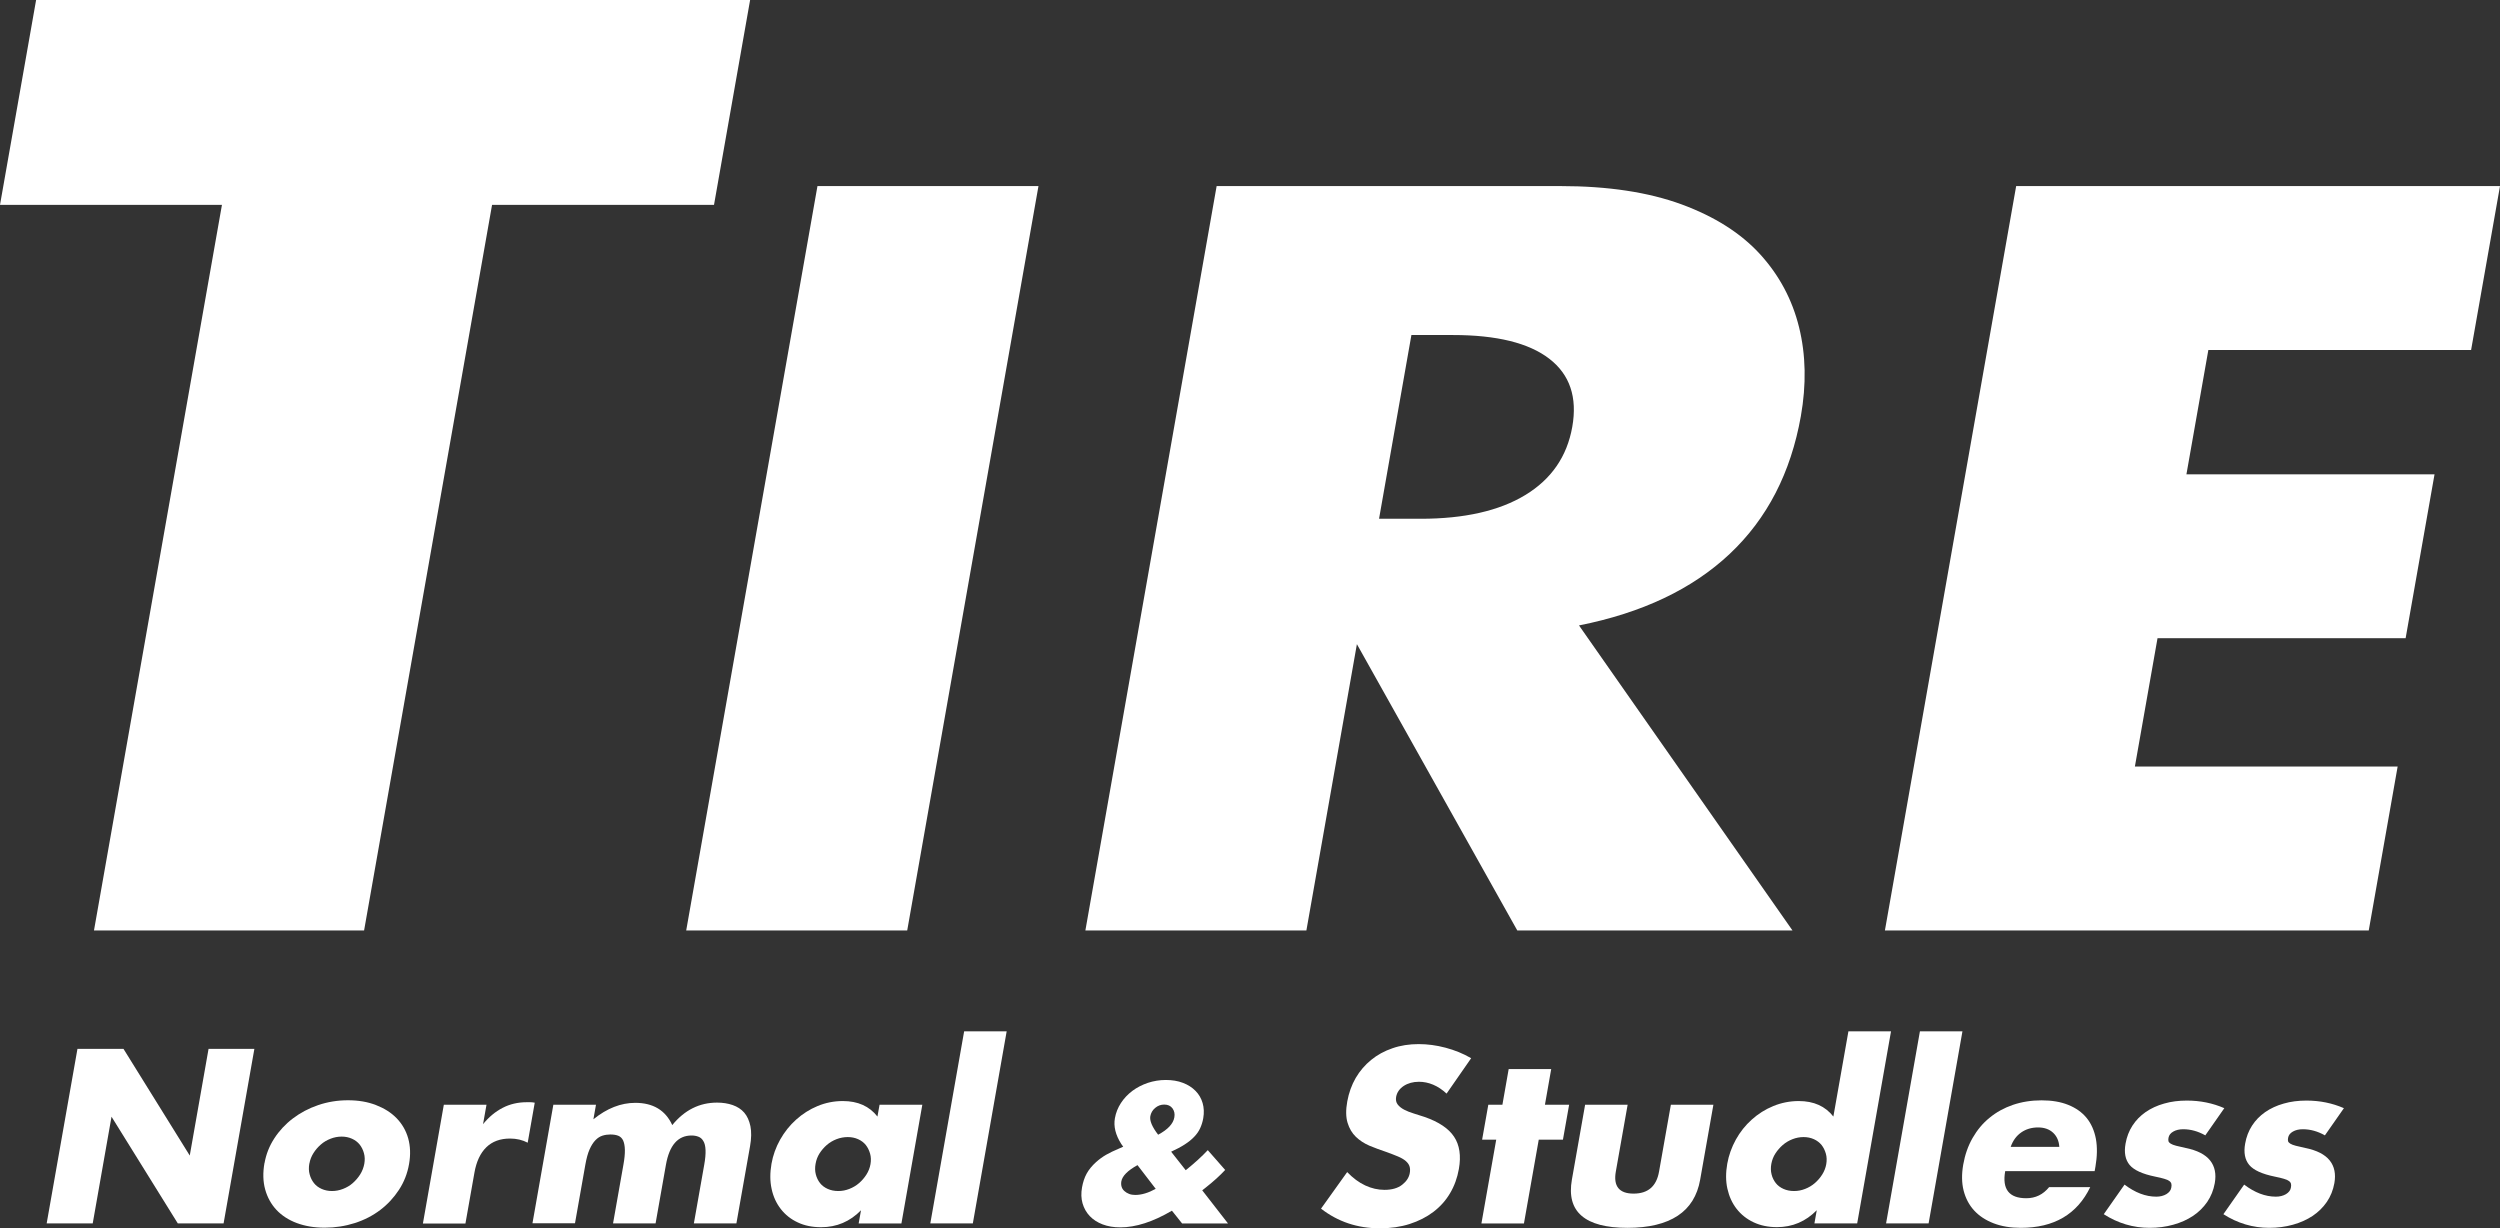
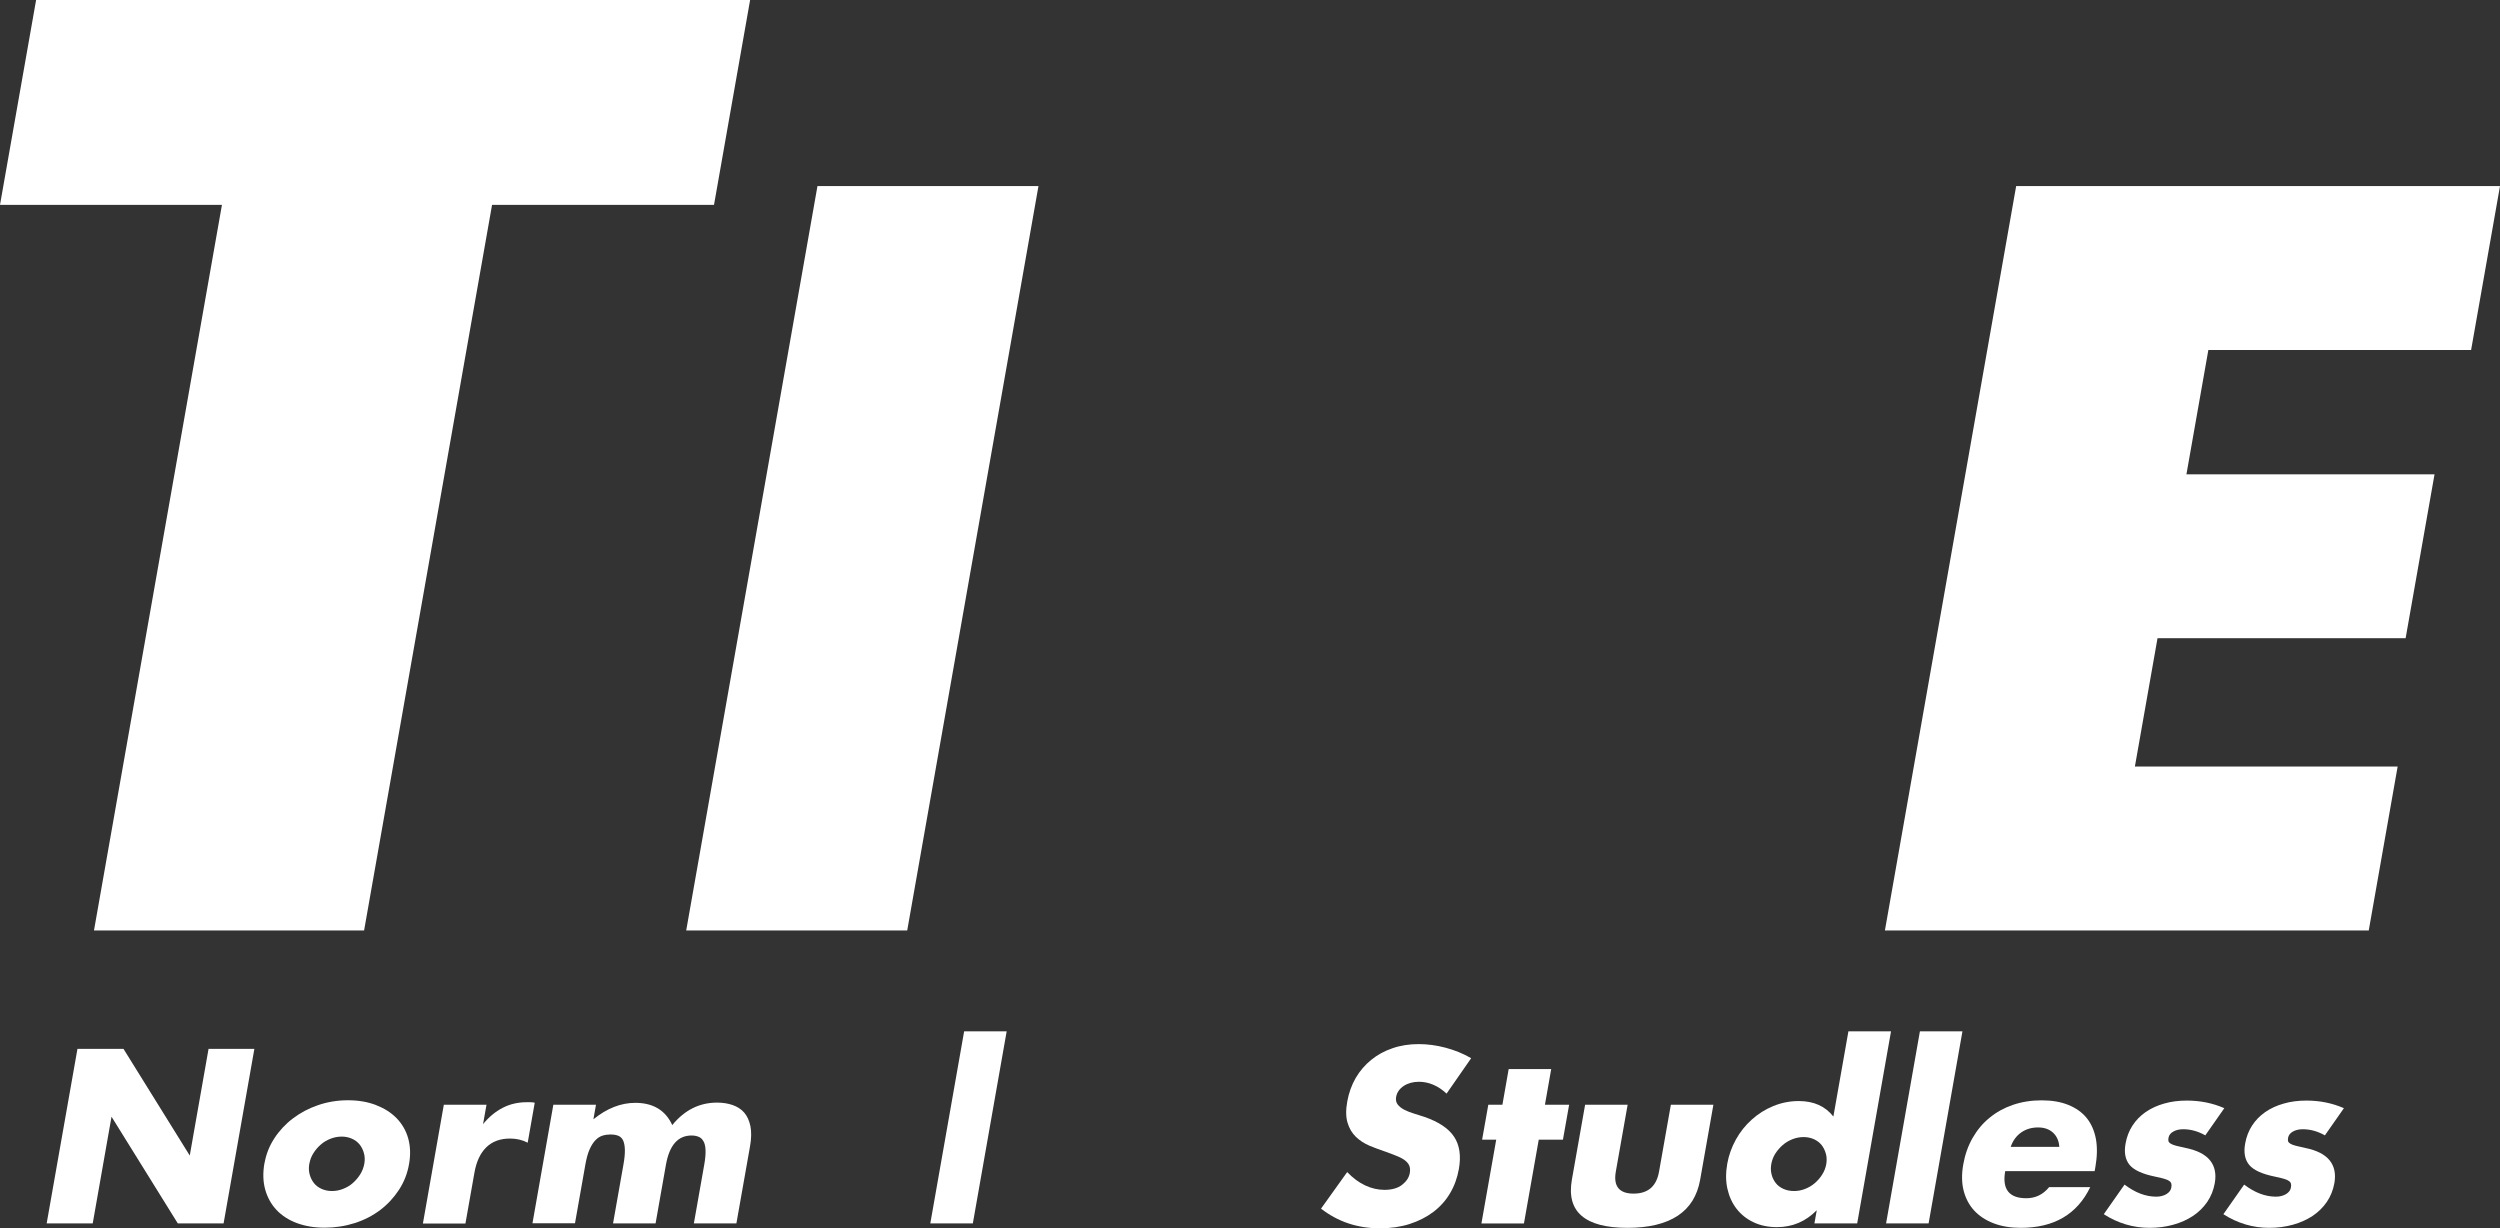
<svg xmlns="http://www.w3.org/2000/svg" id="_レイヤー_2" data-name="レイヤー 2" viewBox="0 0 319.22 156.83">
  <rect x="0" y="0" width="319.22" height="156.83" fill="#333333" stroke="none" />
  <defs>
    <style>
      .cls-1 {
        fill: #fff;
      }
    </style>
  </defs>
  <g id="_レイヤー_1-2" data-name="レイヤー 1">
    <g>
      <g>
        <path class="cls-1" d="M62.83,26.16l-16.34,92.65H12L28.34,26.16H0L4.61,0h91.17l-4.61,26.16h-28.34Z" />
        <path class="cls-1" d="M132.6,23.76l-16.76,95.05h-28.22l16.76-95.05h28.22Z" />
-         <path class="cls-1" d="M228.88,118.81h-35.14l-20.48-36.56-6.45,36.56h-28.22l16.76-95.05h43.92c6.05,0,11.19.78,15.43,2.33,4.24,1.56,7.58,3.68,10.04,6.37,2.45,2.69,4.11,5.8,4.98,9.33.87,3.53.94,7.31.23,11.34-1.28,7.23-4.3,13.09-9.08,17.59-4.78,4.5-11.19,7.54-19.25,9.14l27.26,38.95ZM176.08,66.24h5.33c5.57,0,10.02-1.01,13.35-3.03,3.33-2.02,5.33-4.92,6-8.7.67-3.78-.31-6.68-2.93-8.7-2.62-2.02-6.72-3.03-12.28-3.03h-5.33l-4.13,23.45Z" />
        <path class="cls-1" d="M315.53,44.69h-33.55l-2.8,15.88h31.68l-3.69,20.92h-31.68l-2.89,16.39h33.55l-3.69,20.93h-61.78l16.76-95.05h61.78l-3.69,20.93Z" />
      </g>
      <g>
        <path class="cls-1" d="M5.96,156.21l3.93-22.28h5.88l8.46,13.62,2.4-13.62h5.85l-3.93,22.28h-5.85l-8.46-13.62-2.4,13.62h-5.88Z" />
        <path class="cls-1" d="M33.78,148.5c.2-1.12.61-2.17,1.25-3.15.63-.97,1.42-1.82,2.37-2.54.95-.72,2.02-1.29,3.22-1.7,1.2-.41,2.47-.62,3.81-.62s2.51.2,3.57.61,1.94.96,2.64,1.68c.7.72,1.2,1.58,1.48,2.57.28,1,.32,2.09.11,3.29s-.64,2.3-1.29,3.29c-.65.99-1.44,1.85-2.39,2.57-.95.72-2.03,1.28-3.25,1.67-1.22.39-2.5.59-3.84.59s-2.51-.2-3.56-.59c-1.05-.39-1.92-.96-2.6-1.68-.68-.73-1.16-1.6-1.44-2.61-.28-1.01-.31-2.14-.09-3.38ZM39.5,148.56c-.09.51-.08.98.04,1.4.11.42.3.79.55,1.11.25.32.58.56.98.74.4.18.84.27,1.32.27s.95-.09,1.41-.27c.46-.18.88-.42,1.24-.74s.68-.68.95-1.11.44-.88.53-1.37c.08-.47.07-.92-.05-1.34-.11-.42-.3-.79-.55-1.11-.25-.31-.58-.56-.98-.74-.4-.18-.84-.27-1.32-.27s-.95.09-1.41.27c-.46.18-.88.42-1.24.74-.37.32-.68.68-.94,1.09-.26.41-.44.86-.52,1.33Z" />
        <path class="cls-1" d="M56.69,141.06h5.43l-.44,2.48c.74-.91,1.57-1.6,2.5-2.08.92-.48,1.95-.72,3.07-.72h.46c.17,0,.36.02.57.06l-.9,5.11c-.66-.35-1.41-.53-2.25-.53-1.26,0-2.27.37-3.03,1.11s-1.27,1.82-1.52,3.24l-1.15,6.5h-5.43l2.67-15.16Z" />
        <path class="cls-1" d="M70.67,141.06h5.43l-.33,1.86c1.73-1.4,3.51-2.1,5.35-2.1,2.28,0,3.85.95,4.72,2.84,1.56-1.91,3.46-2.87,5.72-2.87.72,0,1.38.1,1.99.31.6.21,1.1.53,1.48.97.38.44.64,1.02.79,1.73.14.71.13,1.57-.05,2.57l-1.74,9.84h-5.43l1.32-7.47c.14-.77.19-1.4.17-1.89-.02-.49-.11-.88-.28-1.15-.16-.28-.37-.46-.64-.56-.26-.1-.55-.15-.87-.15-1.74,0-2.83,1.25-3.27,3.75l-1.32,7.47h-5.43l1.32-7.47c.14-.77.2-1.4.19-1.91-.01-.5-.09-.9-.22-1.2-.14-.29-.35-.5-.63-.61-.28-.11-.62-.16-1.02-.16-.34,0-.67.05-.99.15-.32.1-.62.29-.9.58-.28.29-.53.68-.75,1.18-.22.5-.4,1.16-.54,1.96l-1.32,7.47h-5.43l2.67-15.16Z" />
-         <path class="cls-1" d="M112.31,141.06h5.46l-2.67,15.16h-5.46l.3-1.68c-1.41,1.44-3.11,2.16-5.09,2.16-1.12,0-2.12-.2-2.98-.61-.87-.4-1.59-.97-2.16-1.7-.57-.73-.97-1.58-1.18-2.57-.22-.99-.22-2.06-.02-3.22.19-1.08.56-2.11,1.11-3.09.55-.97,1.23-1.83,2.04-2.55.81-.73,1.72-1.31,2.73-1.73,1.01-.42,2.09-.64,3.23-.64,1.92,0,3.39.66,4.42,1.98l.27-1.51ZM104.14,148.59c-.09.49-.08.95.03,1.37.11.42.29.79.54,1.11.25.32.58.56.98.74.4.18.85.27,1.35.27s.95-.09,1.41-.27c.46-.18.87-.42,1.24-.74.37-.32.68-.68.94-1.09.26-.41.44-.86.52-1.33.08-.47.07-.92-.05-1.34-.12-.42-.3-.79-.55-1.11-.25-.31-.58-.56-.98-.74-.4-.18-.84-.27-1.32-.27s-.98.09-1.44.27c-.46.18-.87.42-1.24.74-.37.32-.67.68-.93,1.08-.25.4-.42.84-.5,1.32Z" />
        <path class="cls-1" d="M128.54,131.69l-4.32,24.52h-5.43l4.32-24.52h5.43Z" />
-         <path class="cls-1" d="M151.42,149.41c1.12-.9,2.05-1.75,2.8-2.55l2.22,2.53c-.34.36-.71.73-1.12,1.1-.41.37-.87.76-1.39,1.17l-.42.33,3.29,4.23h-5.86l-1.3-1.63c-2.41,1.42-4.61,2.13-6.59,2.13-.85,0-1.6-.13-2.26-.38s-1.21-.61-1.64-1.06-.74-1-.92-1.62c-.18-.62-.2-1.3-.07-2.04.12-.66.31-1.25.59-1.76s.68-1,1.21-1.48c.4-.36.83-.67,1.28-.93s1-.52,1.64-.79l.54-.24-.25-.35c-.73-1.15-1-2.25-.81-3.29.12-.69.38-1.34.77-1.94.39-.6.88-1.11,1.46-1.55.58-.43,1.24-.77,1.97-1.02.73-.24,1.5-.37,2.3-.37s1.55.12,2.19.37c.64.24,1.18.59,1.61,1.03.43.44.73.96.9,1.55.17.59.2,1.23.08,1.93-.08.47-.22.9-.4,1.29-.18.39-.43.75-.76,1.09-.32.34-.72.66-1.2.97-.48.31-1.06.62-1.74.93l1.86,2.36ZM145.25,148.77c-1.26.69-1.95,1.39-2.07,2.08-.04.25-.03.48.04.7s.19.39.36.54c.17.15.36.27.6.36.23.09.49.13.78.13.8,0,1.67-.26,2.61-.78l-2.32-3.02ZM147.88,144.89c1.24-.66,1.93-1.4,2.07-2.22.08-.44,0-.82-.24-1.15-.24-.32-.59-.48-1.05-.48-.43,0-.82.14-1.16.43-.34.28-.54.64-.62,1.06-.1.57.23,1.36,1,2.36Z" />
        <path class="cls-1" d="M184.71,139.64c-.55-.51-1.12-.89-1.72-1.14-.6-.25-1.2-.37-1.8-.37-.76,0-1.41.18-1.95.53-.54.36-.86.82-.97,1.39-.07.39,0,.72.19.97.2.26.47.48.83.67.36.19.77.35,1.23.49.47.14.93.29,1.38.44,1.81.63,3.07,1.47,3.77,2.53.7,1.05.91,2.43.61,4.12-.2,1.14-.58,2.18-1.13,3.1-.55.93-1.26,1.72-2.13,2.38-.87.66-1.88,1.17-3.03,1.54s-2.42.55-3.8.55c-2.86,0-5.36-.84-7.51-2.51l3.34-4.67c.74.77,1.51,1.34,2.31,1.71s1.61.56,2.45.56c.96,0,1.71-.22,2.26-.65s.87-.93.97-1.48c.06-.33.05-.63-.03-.87-.08-.25-.24-.47-.48-.68s-.57-.4-.99-.58-.93-.37-1.53-.59c-.72-.24-1.42-.5-2.1-.78-.68-.29-1.26-.67-1.75-1.14-.49-.47-.84-1.07-1.06-1.79-.22-.72-.24-1.63-.04-2.73.2-1.1.56-2.1,1.08-3,.53-.9,1.18-1.66,1.97-2.3.78-.64,1.69-1.14,2.72-1.49,1.03-.36,2.15-.53,3.35-.53,1.12,0,2.26.15,3.43.46,1.17.31,2.26.75,3.27,1.34l-3.14,4.52Z" />
        <path class="cls-1" d="M196.48,145.52l-1.89,10.7h-5.43l1.89-10.7h-1.8l.79-4.46h1.8l.8-4.55h5.43l-.8,4.55h3.09l-.79,4.46h-3.09Z" />
        <path class="cls-1" d="M207.83,141.06l-1.51,8.54c-.33,1.87.43,2.81,2.27,2.81s2.92-.93,3.25-2.81l1.51-8.54h5.43l-1.69,9.57c-.36,2.05-1.32,3.59-2.87,4.61-1.55,1.02-3.69,1.54-6.41,1.54s-4.67-.51-5.86-1.54c-1.19-1.02-1.6-2.56-1.24-4.61l1.69-9.57h5.43Z" />
        <path class="cls-1" d="M236,131.69h5.46l-4.32,24.52h-5.46l.3-1.68c-1.41,1.44-3.11,2.16-5.09,2.16-1.12,0-2.11-.21-2.98-.62-.87-.41-1.59-.98-2.16-1.71-.57-.73-.96-1.59-1.18-2.57-.22-.98-.22-2.05-.02-3.19.19-1.08.56-2.11,1.1-3.09.54-.97,1.22-1.83,2.03-2.55.81-.73,1.72-1.31,2.75-1.73,1.02-.42,2.11-.64,3.25-.64,1.92,0,3.39.66,4.42,1.98l1.92-10.87ZM226.18,148.59c-.09.49-.08.95.03,1.37.1.42.29.79.54,1.11s.58.56.98.74c.4.18.85.27,1.35.27s.95-.09,1.41-.27c.46-.18.87-.42,1.24-.74.37-.32.68-.68.94-1.09.26-.41.44-.86.52-1.33.08-.47.07-.92-.05-1.34-.12-.42-.3-.79-.55-1.11-.26-.31-.58-.56-.98-.74-.4-.18-.84-.27-1.32-.27s-.95.09-1.41.27c-.46.18-.87.42-1.24.74-.37.32-.68.68-.94,1.08-.26.4-.43.84-.52,1.32Z" />
        <path class="cls-1" d="M250.58,131.69l-4.32,24.52h-5.43l4.32-24.52h5.43Z" />
        <path class="cls-1" d="M256.04,149.54c-.41,2.3.49,3.46,2.69,3.46,1.18,0,2.15-.47,2.92-1.42h5.25c-1.67,3.47-4.63,5.2-8.87,5.2-1.3,0-2.46-.19-3.47-.58s-1.84-.93-2.49-1.64-1.09-1.56-1.34-2.54c-.25-.99-.26-2.09-.05-3.31.22-1.26.62-2.4,1.2-3.41s1.3-1.88,2.17-2.58c.86-.71,1.86-1.26,2.97-1.64,1.12-.38,2.34-.58,3.66-.58s2.44.19,3.41.58,1.75.94,2.35,1.67c.59.73.98,1.62,1.18,2.67.19,1.05.17,2.24-.06,3.56l-.1.56h-11.43ZM262.95,146.44c-.05-.75-.31-1.35-.79-1.8s-1.12-.68-1.92-.68c-.84,0-1.56.22-2.17.65-.61.43-1.05,1.04-1.33,1.83h6.21Z" />
        <path class="cls-1" d="M281.57,144.96c-.91-.51-1.84-.77-2.8-.77-.5,0-.92.1-1.27.3s-.55.46-.61.8c-.03.18-.03.32,0,.43.03.11.12.21.28.31s.39.19.7.27c.32.08.73.18,1.25.29,1.45.3,2.47.82,3.08,1.58s.81,1.73.6,2.91c-.16.89-.48,1.68-.96,2.39-.49.71-1.09,1.3-1.82,1.79-.73.48-1.56.86-2.51,1.12-.95.27-1.96.4-3.04.4-2.08,0-4.03-.58-5.84-1.74l2.65-3.78c1.34,1.02,2.69,1.54,4.05,1.54.5,0,.93-.11,1.29-.32.36-.22.57-.49.63-.83.04-.2.04-.36.01-.49s-.11-.25-.25-.35c-.14-.11-.36-.21-.65-.29-.29-.09-.68-.18-1.17-.28-1.62-.33-2.71-.83-3.26-1.49-.55-.66-.73-1.57-.52-2.73.15-.85.44-1.61.88-2.29.44-.68,1-1.26,1.68-1.73s1.47-.84,2.37-1.09c.89-.26,1.86-.38,2.9-.38,1.7,0,3.29.32,4.78.97l-2.44,3.49Z" />
        <path class="cls-1" d="M296.84,144.96c-.91-.51-1.84-.77-2.8-.77-.5,0-.92.1-1.27.3s-.55.46-.61.8c-.03.18-.03.32,0,.43.03.11.12.21.28.31s.39.19.7.27c.32.08.73.18,1.25.29,1.45.3,2.47.82,3.08,1.58s.81,1.73.6,2.91c-.16.89-.48,1.68-.96,2.39-.49.71-1.09,1.3-1.82,1.79-.73.48-1.56.86-2.51,1.12-.95.27-1.96.4-3.04.4-2.08,0-4.03-.58-5.84-1.74l2.65-3.78c1.34,1.02,2.69,1.54,4.05,1.54.5,0,.93-.11,1.29-.32.36-.22.57-.49.63-.83.04-.2.04-.36.01-.49s-.11-.25-.25-.35c-.14-.11-.36-.21-.65-.29-.29-.09-.68-.18-1.17-.28-1.62-.33-2.71-.83-3.26-1.49-.55-.66-.73-1.57-.52-2.73.15-.85.44-1.61.88-2.29.44-.68,1-1.26,1.68-1.73s1.47-.84,2.37-1.09c.89-.26,1.86-.38,2.9-.38,1.7,0,3.29.32,4.78.97l-2.44,3.49Z" />
      </g>
    </g>
  </g>
</svg>